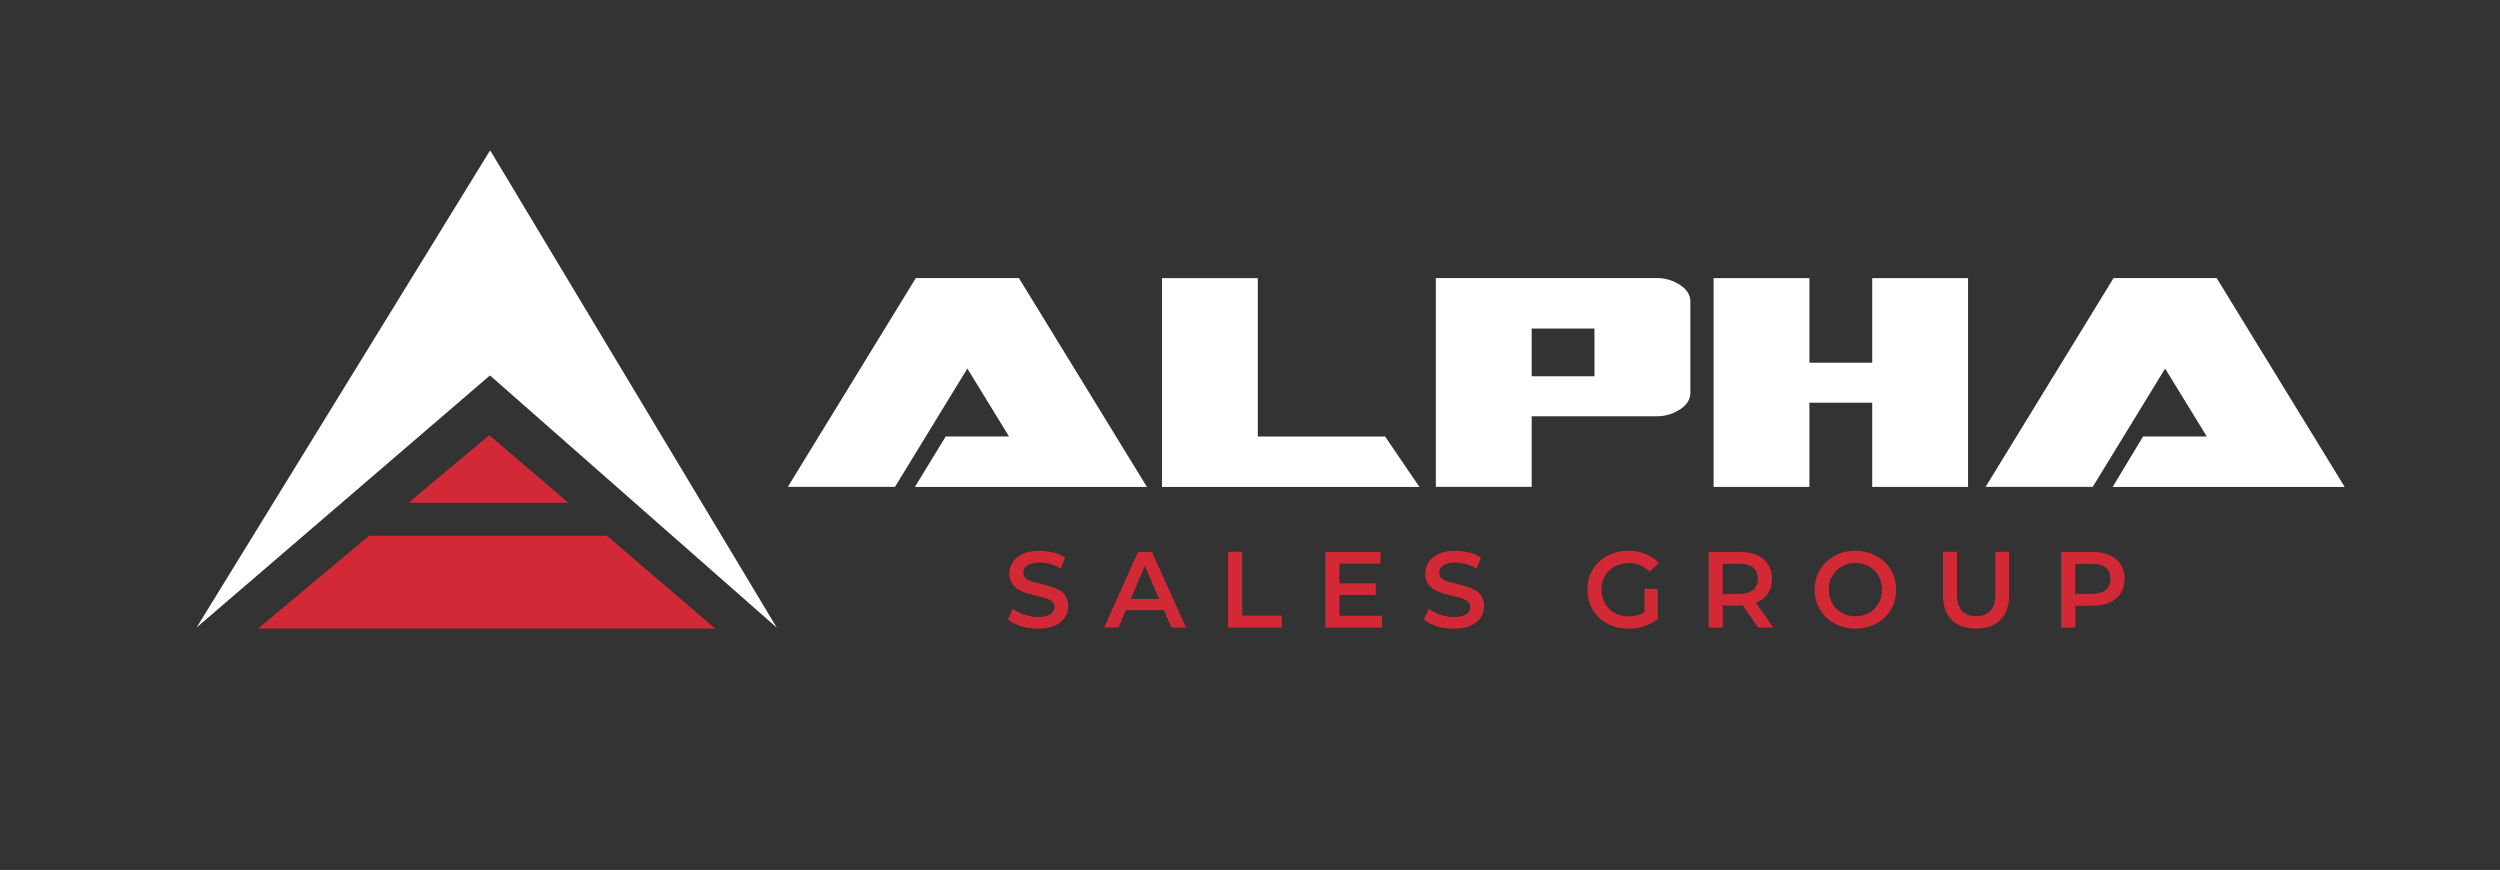
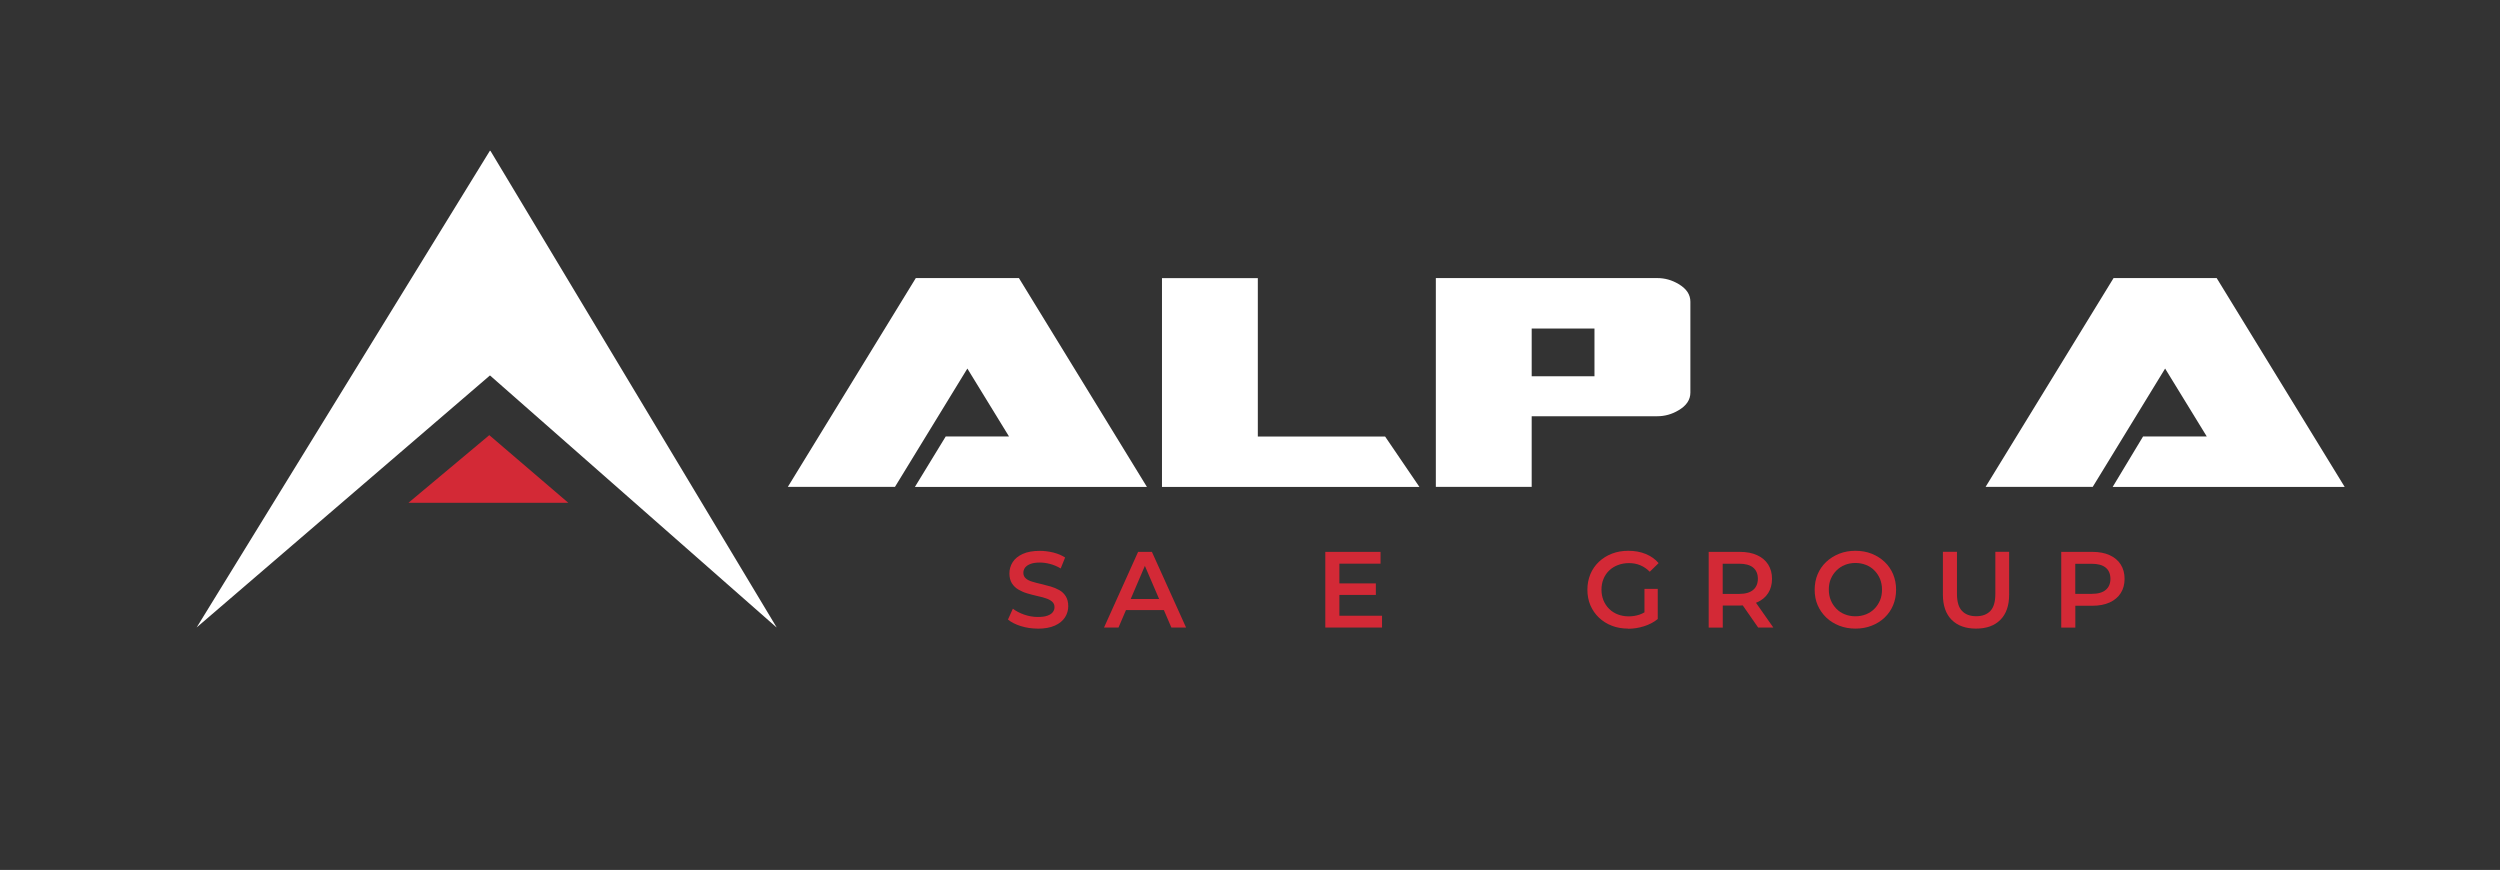
<svg xmlns="http://www.w3.org/2000/svg" id="Layer_1" viewBox="0 0 367.52 127.89">
  <rect x="0" y="0" width="367.52" height="127.89" fill="#333333" stroke="none" />
  <defs>
    <style>.cls-1{fill:#fff;}.cls-2{fill:#d32936;}</style>
  </defs>
  <polygon class="cls-2" points="71.93 63.97 60.04 73.92 83.55 73.92 71.93 63.97" />
-   <polygon class="cls-2" points="105.15 92.41 89.21 78.76 54.25 78.76 37.93 92.41 105.15 92.41" />
  <path class="cls-2" d="M152.56,92.41c-.87,0-1.7-.12-2.49-.37s-1.42-.57-1.89-.96l.72-1.6c.44.35,1,.64,1.65.87.66.23,1.33.35,2.02.35.58,0,1.05-.06,1.41-.19.36-.13.62-.3.79-.52.17-.22.25-.46.25-.74,0-.34-.12-.61-.37-.82-.24-.21-.56-.37-.95-.49-.39-.12-.82-.24-1.29-.34-.47-.11-.94-.23-1.41-.37s-.9-.33-1.29-.56c-.39-.23-.7-.53-.95-.91-.24-.38-.37-.87-.37-1.46s.16-1.16.48-1.66c.32-.5.82-.91,1.48-1.21.66-.3,1.5-.45,2.52-.45.67,0,1.33.09,1.99.25.66.17,1.23.41,1.72.73l-.65,1.61c-.5-.3-1.01-.52-1.54-.66s-1.04-.21-1.53-.21c-.57,0-1.04.07-1.39.21-.36.14-.61.32-.78.54-.16.22-.25.48-.25.76,0,.34.12.61.36.82s.55.37.94.48c.39.12.82.23,1.29.34.48.11.95.24,1.42.37.47.14.9.32,1.29.54s.7.52.94.91.36.86.36,1.45-.16,1.14-.48,1.64c-.32.5-.82.91-1.49,1.21s-1.51.45-2.53.45h.02Z" />
  <path class="cls-2" d="M162.3,92.25l5.01-11.12h2.03l5.02,11.12h-2.16l-4.31-10.03h.83l-4.29,10.03h-2.13ZM164.61,89.68l.56-1.62h6.01l.56,1.62h-7.13Z" />
-   <path class="cls-2" d="M180.54,92.25v-11.12h2.07v9.37h5.82v1.75h-7.89Z" />
  <path class="cls-2" d="M196.89,90.52h6.28v1.73h-8.34v-11.12h8.12v1.73h-6.05v7.66h0ZM196.73,85.76h5.53v1.7h-5.53v-1.7Z" />
-   <path class="cls-2" d="M213.69,92.41c-.87,0-1.7-.12-2.49-.37s-1.42-.57-1.89-.96l.72-1.6c.44.35,1,.64,1.65.87.66.23,1.33.35,2.02.35.58,0,1.05-.06,1.41-.19.36-.13.62-.3.79-.52.17-.22.25-.46.25-.74,0-.34-.12-.61-.37-.82-.24-.21-.56-.37-.95-.49-.39-.12-.82-.24-1.29-.34-.47-.11-.94-.23-1.41-.37s-.9-.33-1.29-.56c-.39-.23-.7-.53-.95-.91-.24-.38-.37-.87-.37-1.46s.16-1.16.48-1.66c.32-.5.82-.91,1.48-1.21.66-.3,1.5-.45,2.52-.45.67,0,1.33.09,1.99.25.66.17,1.23.41,1.72.73l-.65,1.61c-.5-.3-1.01-.52-1.54-.66s-1.04-.21-1.53-.21c-.57,0-1.04.07-1.39.21-.36.14-.61.32-.78.54-.16.22-.25.48-.25.76,0,.34.12.61.36.82s.55.37.94.48c.39.12.82.23,1.29.34.48.11.95.24,1.42.37.47.14.9.32,1.29.54s.7.52.94.91.36.86.36,1.45-.16,1.14-.48,1.64c-.32.5-.82.91-1.49,1.21s-1.51.45-2.53.45h.02Z" />
  <path class="cls-2" d="M239.35,92.41c-.87,0-1.67-.14-2.39-.42-.73-.28-1.36-.68-1.9-1.19s-.96-1.12-1.26-1.82c-.3-.7-.44-1.46-.44-2.29s.15-1.59.44-2.29.72-1.31,1.26-1.82,1.18-.91,1.91-1.19c.73-.28,1.53-.42,2.4-.42.94,0,1.79.15,2.55.46.76.31,1.4.76,1.91,1.35l-1.3,1.27c-.43-.43-.9-.75-1.41-.96-.5-.21-1.06-.31-1.66-.31s-1.12.1-1.62.29-.93.46-1.29.81-.64.76-.83,1.24c-.2.48-.29,1-.29,1.57s.1,1.08.29,1.56c.2.48.47.89.83,1.25s.78.63,1.27.82,1.03.29,1.62.29c.55,0,1.08-.09,1.6-.26.51-.18,1-.47,1.47-.88l1.18,1.54c-.58.47-1.26.82-2.03,1.06s-1.54.36-2.33.36l.02-.02ZM241.75,90.73v-4.16h1.95v4.43s-1.95-.27-1.95-.27Z" />
  <path class="cls-2" d="M251.19,92.25v-11.12h4.58c.99,0,1.83.16,2.53.48s1.25.77,1.63,1.37.57,1.3.57,2.11-.19,1.52-.57,2.11-.92,1.04-1.63,1.35-1.55.47-2.53.47h-3.43l.92-.94v4.18h-2.07ZM253.25,88.3l-.92-.99h3.34c.91,0,1.6-.2,2.06-.59.46-.39.69-.94.69-1.64s-.23-1.26-.69-1.64-1.15-.57-2.06-.57h-3.34l.92-1.02v6.44h0ZM258.46,92.25l-2.81-4.04h2.21l2.83,4.04h-2.23Z" />
  <path class="cls-2" d="M272.78,92.41c-.87,0-1.67-.14-2.4-.43-.73-.29-1.37-.68-1.91-1.2s-.96-1.12-1.26-1.81c-.3-.69-.44-1.45-.44-2.28s.15-1.59.44-2.28.72-1.3,1.26-1.81,1.18-.91,1.91-1.2,1.53-.43,2.38-.43,1.67.14,2.39.43c.73.29,1.36.69,1.9,1.2.54.51.96,1.12,1.25,1.81s.44,1.45.44,2.28-.15,1.59-.44,2.29c-.3.7-.71,1.3-1.25,1.81-.54.51-1.17.91-1.9,1.19-.73.29-1.52.43-2.37.43h0ZM272.76,90.6c.56,0,1.08-.1,1.56-.29s.89-.46,1.24-.82c.35-.35.62-.77.82-1.24s.29-.99.29-1.57-.1-1.09-.29-1.57c-.2-.47-.47-.88-.82-1.24s-.76-.63-1.24-.82c-.48-.19-1-.29-1.56-.29s-1.08.1-1.55.29-.88.46-1.24.82-.63.77-.83,1.24c-.2.47-.29.99-.29,1.57s.1,1.08.29,1.56c.2.48.47.89.82,1.25s.76.63,1.24.82c.48.19,1,.29,1.56.29h0Z" />
  <path class="cls-2" d="M290.49,92.41c-1.53,0-2.72-.43-3.58-1.29s-1.29-2.1-1.29-3.72v-6.28h2.07v6.2c0,1.14.25,1.98.74,2.49.49.52,1.19.78,2.09.78s1.59-.26,2.08-.78.73-1.35.73-2.49v-6.2h2.03v6.28c0,1.62-.43,2.86-1.29,3.72-.86.86-2.05,1.29-3.57,1.29h0Z" />
  <path class="cls-2" d="M303.02,92.25v-11.12h4.58c.99,0,1.83.16,2.53.48s1.25.77,1.63,1.37.57,1.3.57,2.11-.19,1.52-.57,2.11-.92,1.05-1.63,1.37-1.55.48-2.53.48h-3.43l.92-.97v4.18h-2.07ZM305.08,88.3l-.92-1h3.34c.91,0,1.6-.19,2.06-.58s.69-.93.69-1.63-.23-1.26-.69-1.64-1.15-.57-2.06-.57h-3.34l.92-1.02s0,6.44,0,6.44Z" />
  <polygon class="cls-1" points="114.16 92.21 72.08 22.14 72.08 22.22 72.03 22.14 28.91 92.24 72.03 55.19 114.16 92.24 114.12 92.18 114.16 92.21" />
  <path class="cls-1" d="M168.6,71.58h-34.1l4.53-7.42h9.3l-6.12-9.98-10.64,17.39h-15.75l18.81-30.69h15.16l18.81,30.69h0Z" />
  <path class="cls-1" d="M208.68,71.58h-37.86v-30.69h14.09v23.28h18.71l5.05,7.42h0Z" />
  <path class="cls-1" d="M248.5,57.71c0,1.06-.58,1.93-1.75,2.61-.97.58-2.01.87-3.11.87h-18.47v10.38h-14.09v-30.69h32.56c1.1,0,2.14.29,3.11.87,1.17.68,1.75,1.55,1.75,2.61v13.35ZM234.4,55.31v-7.01h-9.23v7.01s9.23,0,9.23,0Z" />
-   <path class="cls-1" d="M289.32,71.58h-14.09v-12.38h-9.23v12.38h-14.09v-30.69h14.09v12.43h9.23v-12.43h14.09v30.69Z" />
  <path class="cls-1" d="M344.68,71.58h-34.1l4.47-7.42h9.36l-6.12-9.98-10.64,17.39h-15.75l18.81-30.69h15.16l18.81,30.69h0Z" />
</svg>